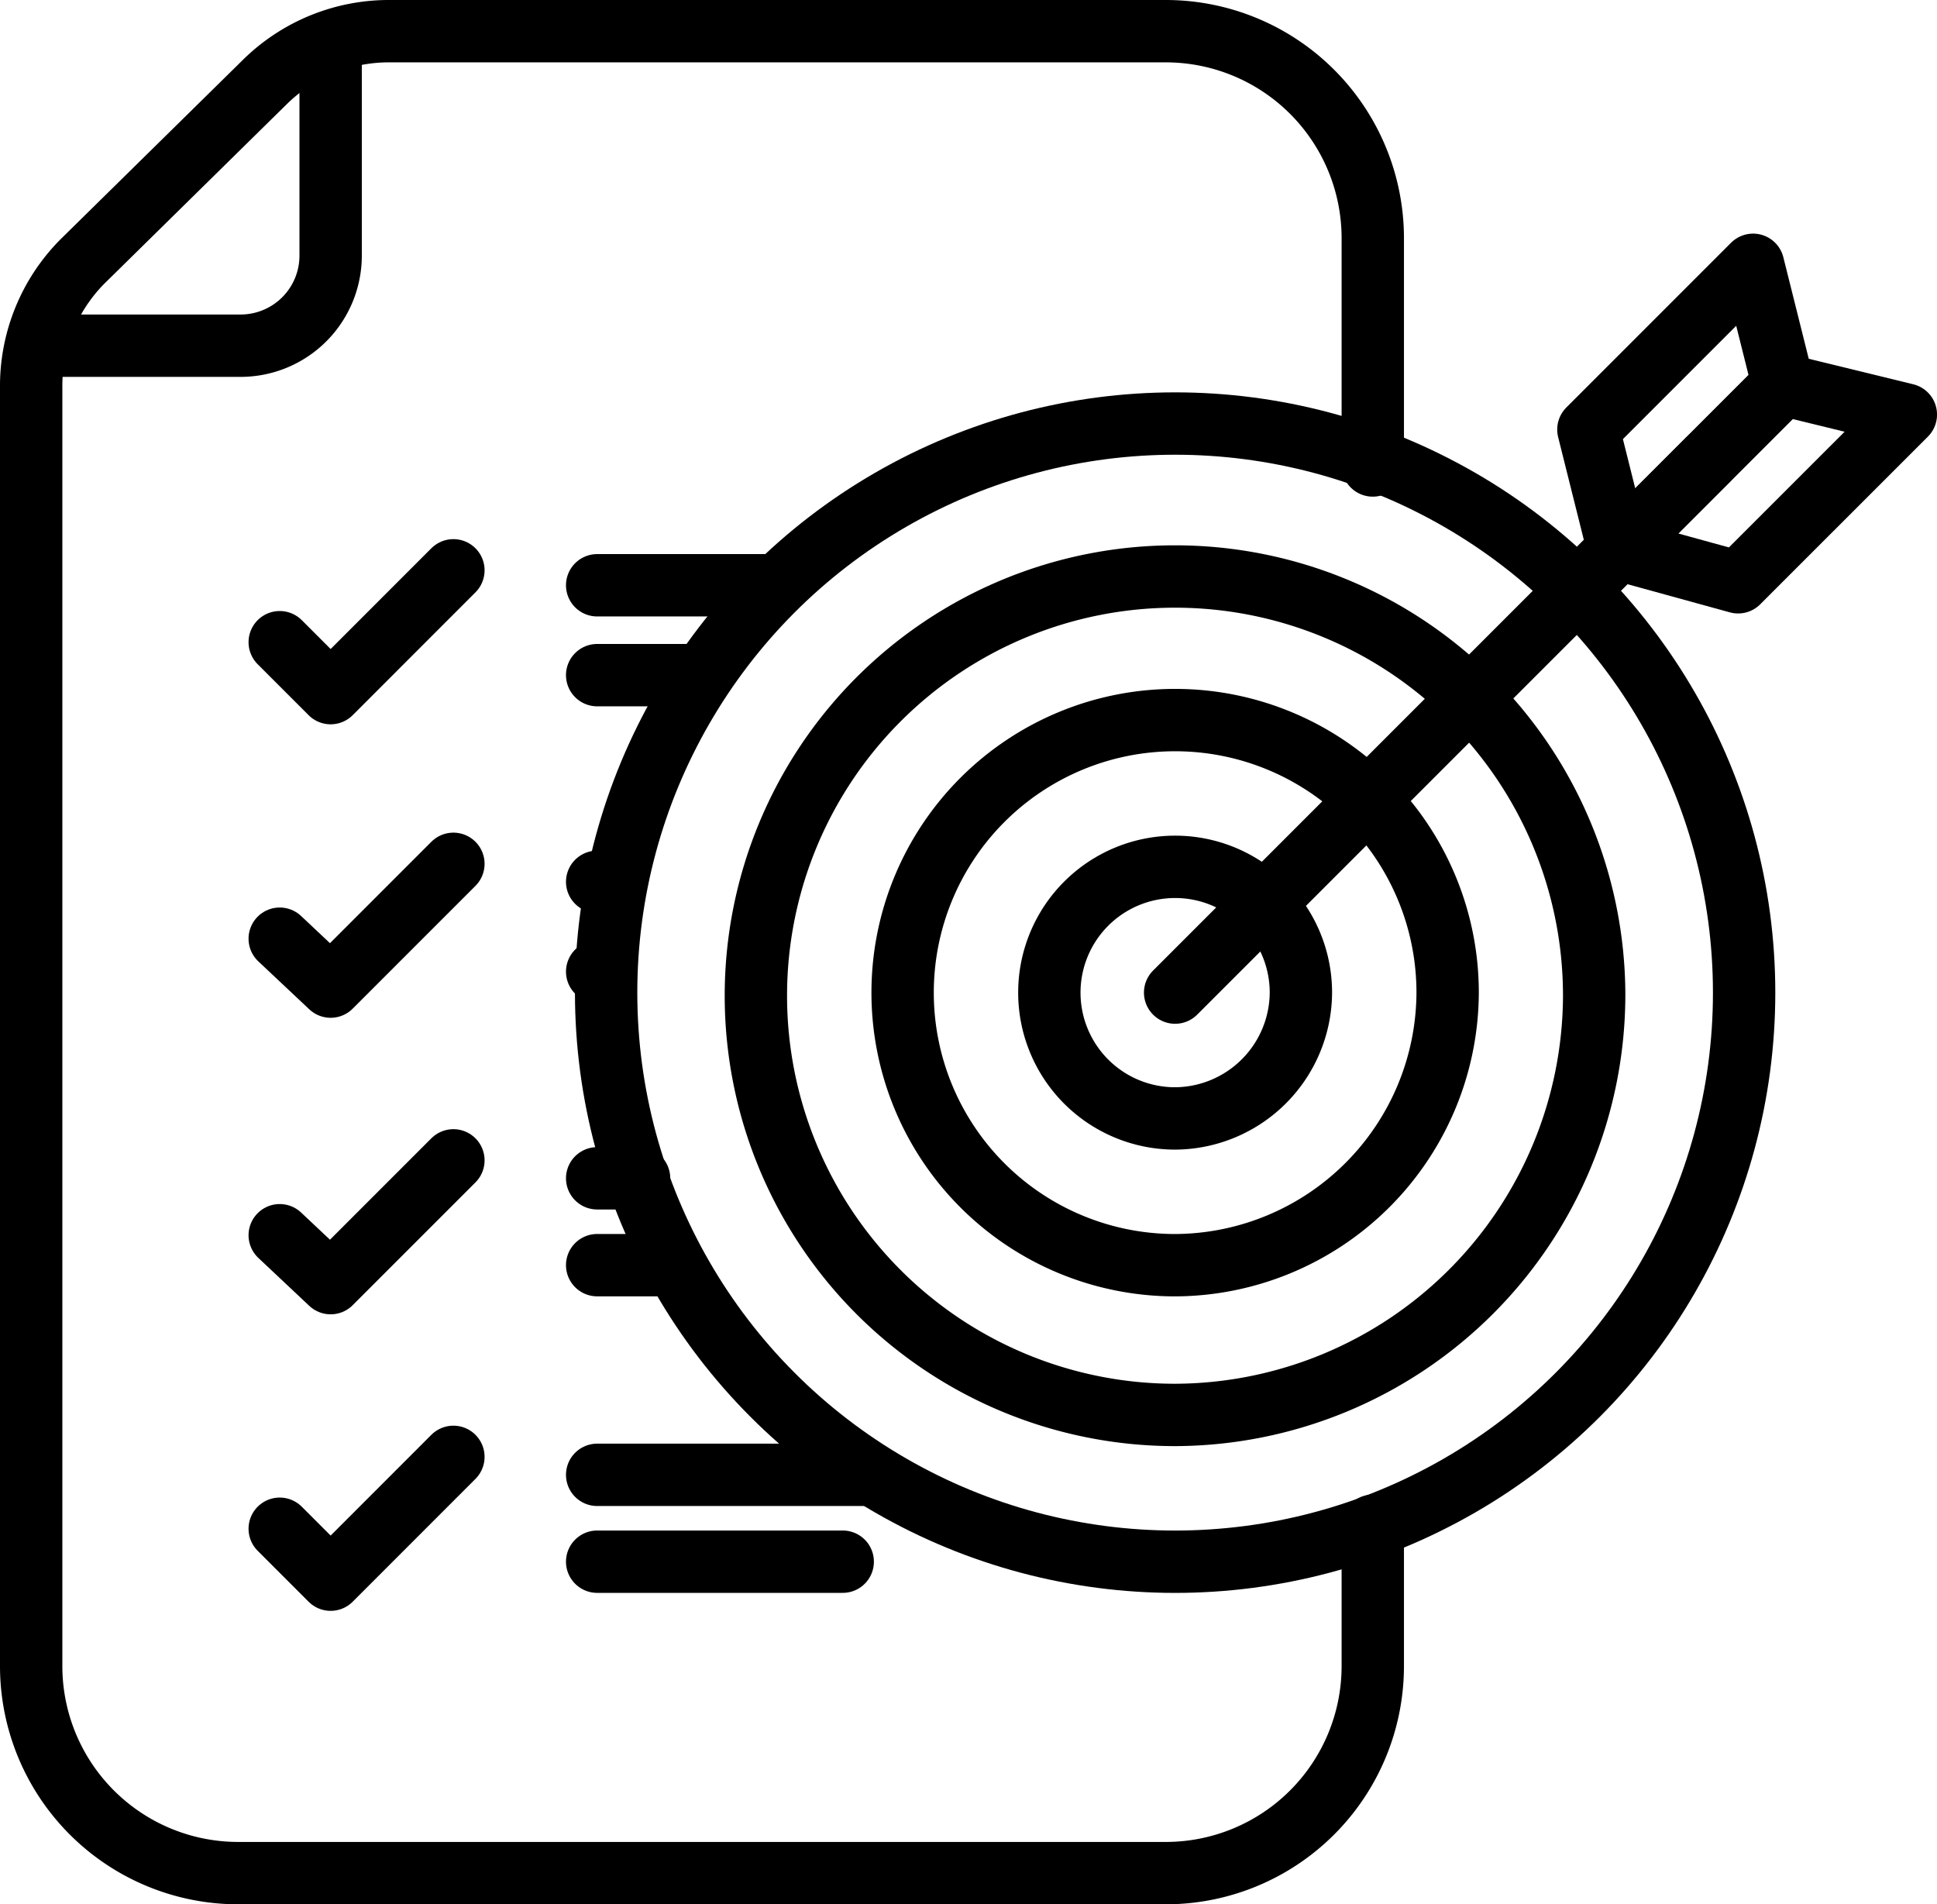
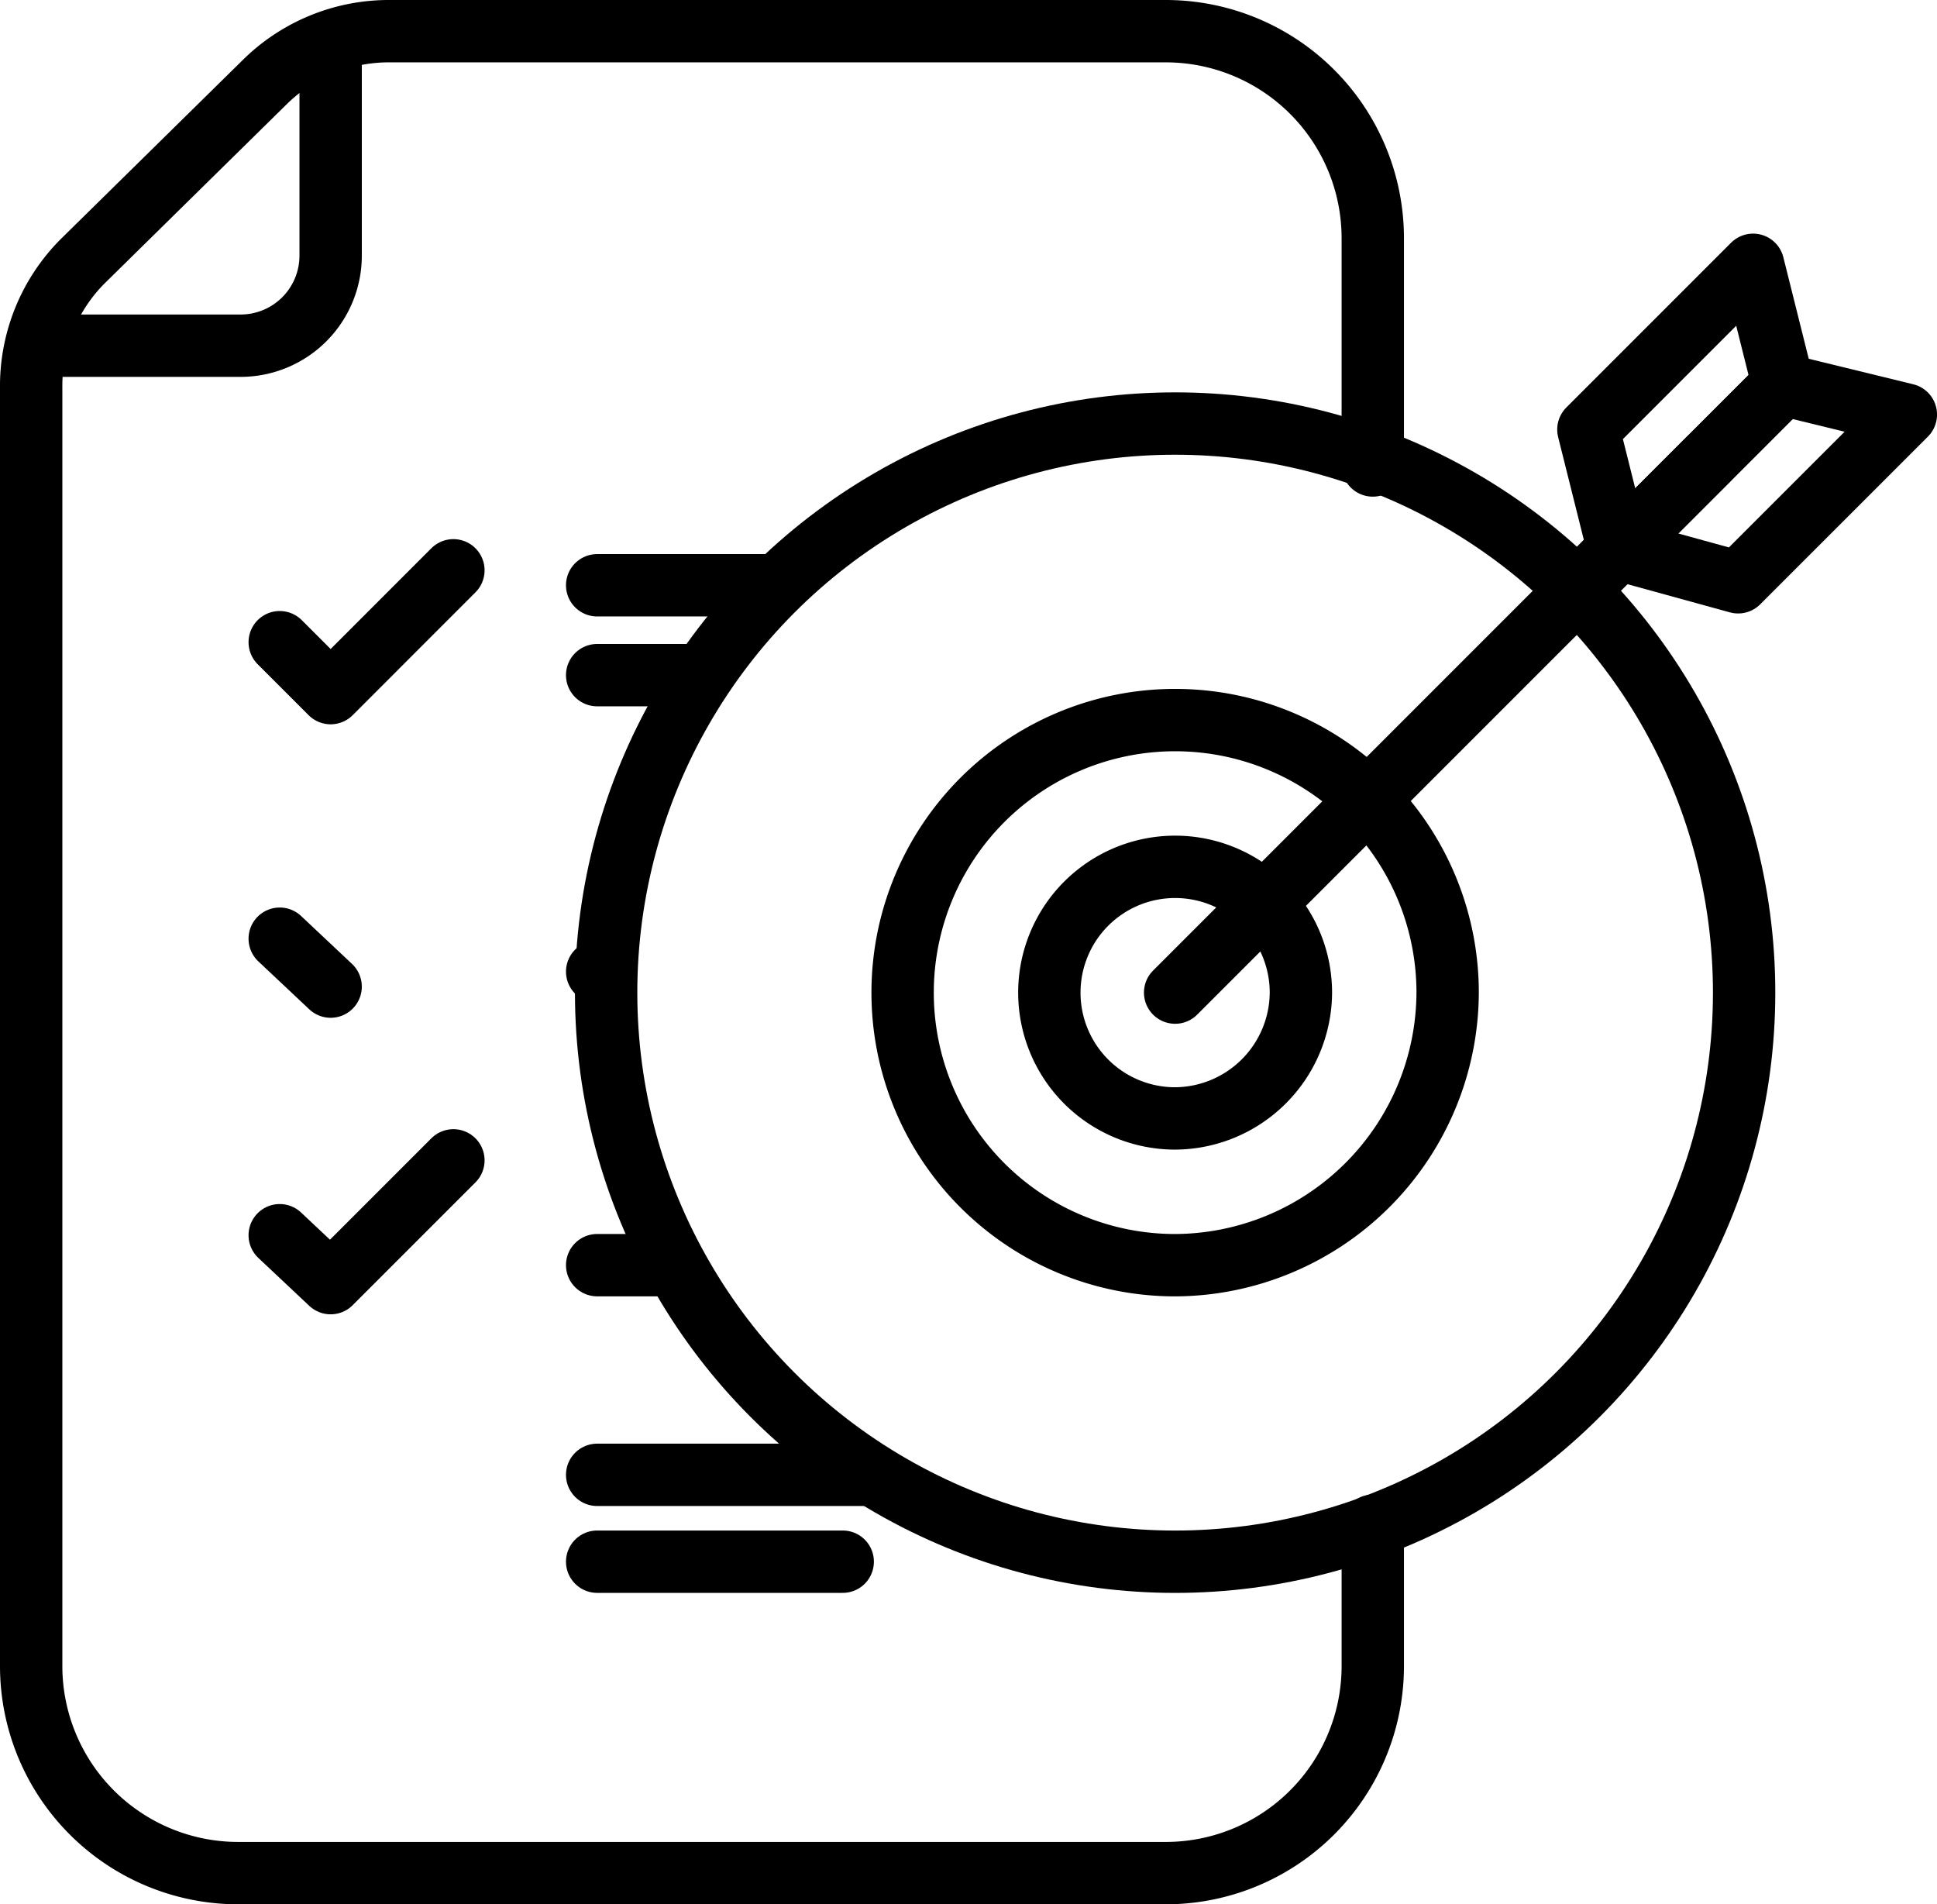
<svg xmlns="http://www.w3.org/2000/svg" width="55.918" height="54.967" viewBox="0 0 55.918 54.967">
  <g id="Group_9430" data-name="Group 9430" transform="translate(-0.8 -1.4)">
    <path id="Path_9655" data-name="Path 9655" d="M40.43,45.439V49.5a5.977,5.977,0,0,1-5.965,5.965H7.665A5.977,5.977,0,0,1,1.7,49.5V12.588A5.1,5.1,0,0,1,3.17,8.957L8.443,3.77A5.1,5.1,0,0,1,12.074,2.3H34.465A5.977,5.977,0,0,1,40.43,8.265v6.57" transform="translate(0 0)" fill="none" stroke="#000" stroke-linecap="round" stroke-linejoin="round" stroke-miterlimit="10" stroke-width="1.8" />
    <path id="Path_9656" data-name="Path 9656" d="M10.413,2.7V8.838a2.6,2.6,0,0,1-2.594,2.594H2.2" transform="translate(-0.068 -0.054)" fill="none" stroke="#000" stroke-linecap="round" stroke-linejoin="round" stroke-miterlimit="10" stroke-width="1.8" />
    <path id="Path_9657" data-name="Path 9657" d="M10,22.375l1.47,1.47L15.014,20.3" transform="translate(-1.125 -2.439)" fill="none" stroke="#000" stroke-linecap="round" stroke-linejoin="round" stroke-miterlimit="10" stroke-width="1.8" />
    <line id="Line_313" data-name="Line 313" x2="5.014" transform="translate(18.039 18.293)" fill="none" stroke="#000" stroke-linecap="round" stroke-linejoin="round" stroke-miterlimit="10" stroke-width="1.8" />
    <line id="Line_314" data-name="Line 314" x2="3.026" transform="translate(18.039 20.887)" fill="none" stroke="#000" stroke-linecap="round" stroke-linejoin="round" stroke-miterlimit="10" stroke-width="1.8" />
-     <path id="Path_9658" data-name="Path 9658" d="M10,32.261l1.47,1.383L15.014,30.1" transform="translate(-1.125 -3.767)" fill="none" stroke="#000" stroke-linecap="round" stroke-linejoin="round" stroke-miterlimit="10" stroke-width="1.8" />
-     <line id="Line_315" data-name="Line 315" x2="0.519" transform="translate(18.039 26.852)" fill="none" stroke="#000" stroke-linecap="round" stroke-linejoin="round" stroke-miterlimit="10" stroke-width="1.8" />
+     <path id="Path_9658" data-name="Path 9658" d="M10,32.261l1.47,1.383" transform="translate(-1.125 -3.767)" fill="none" stroke="#000" stroke-linecap="round" stroke-linejoin="round" stroke-miterlimit="10" stroke-width="1.8" />
    <line id="Line_316" data-name="Line 316" transform="translate(18.039 29.445)" fill="none" stroke="#000" stroke-linecap="round" stroke-linejoin="round" stroke-miterlimit="10" stroke-width="1.8" />
    <path id="Path_9659" data-name="Path 9659" d="M10,42.161l1.47,1.383L15.014,40" transform="translate(-1.125 -5.108)" fill="none" stroke="#000" stroke-linecap="round" stroke-linejoin="round" stroke-miterlimit="10" stroke-width="1.8" />
-     <line id="Line_317" data-name="Line 317" x2="1.21" transform="translate(18.039 35.41)" fill="none" stroke="#000" stroke-linecap="round" stroke-linejoin="round" stroke-miterlimit="10" stroke-width="1.8" />
    <line id="Line_318" data-name="Line 318" x2="2.161" transform="translate(18.039 37.917)" fill="none" stroke="#000" stroke-linecap="round" stroke-linejoin="round" stroke-miterlimit="10" stroke-width="1.8" />
-     <path id="Path_9660" data-name="Path 9660" d="M10,51.975l1.47,1.47L15.014,49.9" transform="translate(-1.125 -6.45)" fill="none" stroke="#000" stroke-linecap="round" stroke-linejoin="round" stroke-miterlimit="10" stroke-width="1.8" />
    <line id="Line_319" data-name="Line 319" x2="7.781" transform="translate(18.039 43.969)" fill="none" stroke="#000" stroke-linecap="round" stroke-linejoin="round" stroke-miterlimit="10" stroke-width="1.8" />
    <line id="Line_320" data-name="Line 320" x2="7.089" transform="translate(18.039 46.476)" fill="none" stroke="#000" stroke-linecap="round" stroke-linejoin="round" stroke-miterlimit="10" stroke-width="1.8" />
    <circle id="Ellipse_417" data-name="Ellipse 417" cx="16.426" cy="16.426" r="16.426" transform="translate(18.298 13.625)" fill="none" stroke="#000" stroke-miterlimit="10" stroke-width="1.8" />
-     <path id="Path_9661" data-name="Path 9661" d="M38,44.706a12.1,12.1,0,1,1,12.1-12.1A12.139,12.139,0,0,1,38,44.706Z" transform="translate(-3.279 -2.466)" fill="none" stroke="#000" stroke-miterlimit="10" stroke-width="1.8" />
    <path id="Path_9662" data-name="Path 9662" d="M38.667,41.034a7.867,7.867,0,1,1,7.867-7.867A7.9,7.9,0,0,1,38.667,41.034Z" transform="translate(-3.943 -3.116)" fill="none" stroke="#000" stroke-miterlimit="10" stroke-width="1.8" />
    <path id="Path_9663" data-name="Path 9663" d="M39.331,37.462a3.631,3.631,0,1,1,3.631-3.631A3.653,3.653,0,0,1,39.331,37.462Z" transform="translate(-4.607 -3.78)" fill="none" stroke="#000" stroke-miterlimit="10" stroke-width="1.8" />
    <line id="Line_321" data-name="Line 321" y1="15.388" x2="15.388" transform="translate(34.724 14.662)" fill="none" stroke="#000" stroke-linecap="round" stroke-linejoin="round" stroke-miterlimit="10" stroke-width="1.8" />
    <path id="Path_9664" data-name="Path 9664" d="M58.158,19.806,54.7,18.855,59.455,14.1,63,14.965Z" transform="translate(-7.181 -1.599)" fill="none" stroke="#000" stroke-linecap="round" stroke-linejoin="round" stroke-miterlimit="10" stroke-width="1.8" />
    <path id="Path_9665" data-name="Path 9665" d="M53.7,14.855l.865,3.458,4.755-4.755L58.455,10.1Z" transform="translate(-7.046 -1.057)" fill="none" stroke="#000" stroke-linecap="round" stroke-linejoin="round" stroke-miterlimit="10" stroke-width="1.8" />
  </g>
</svg>